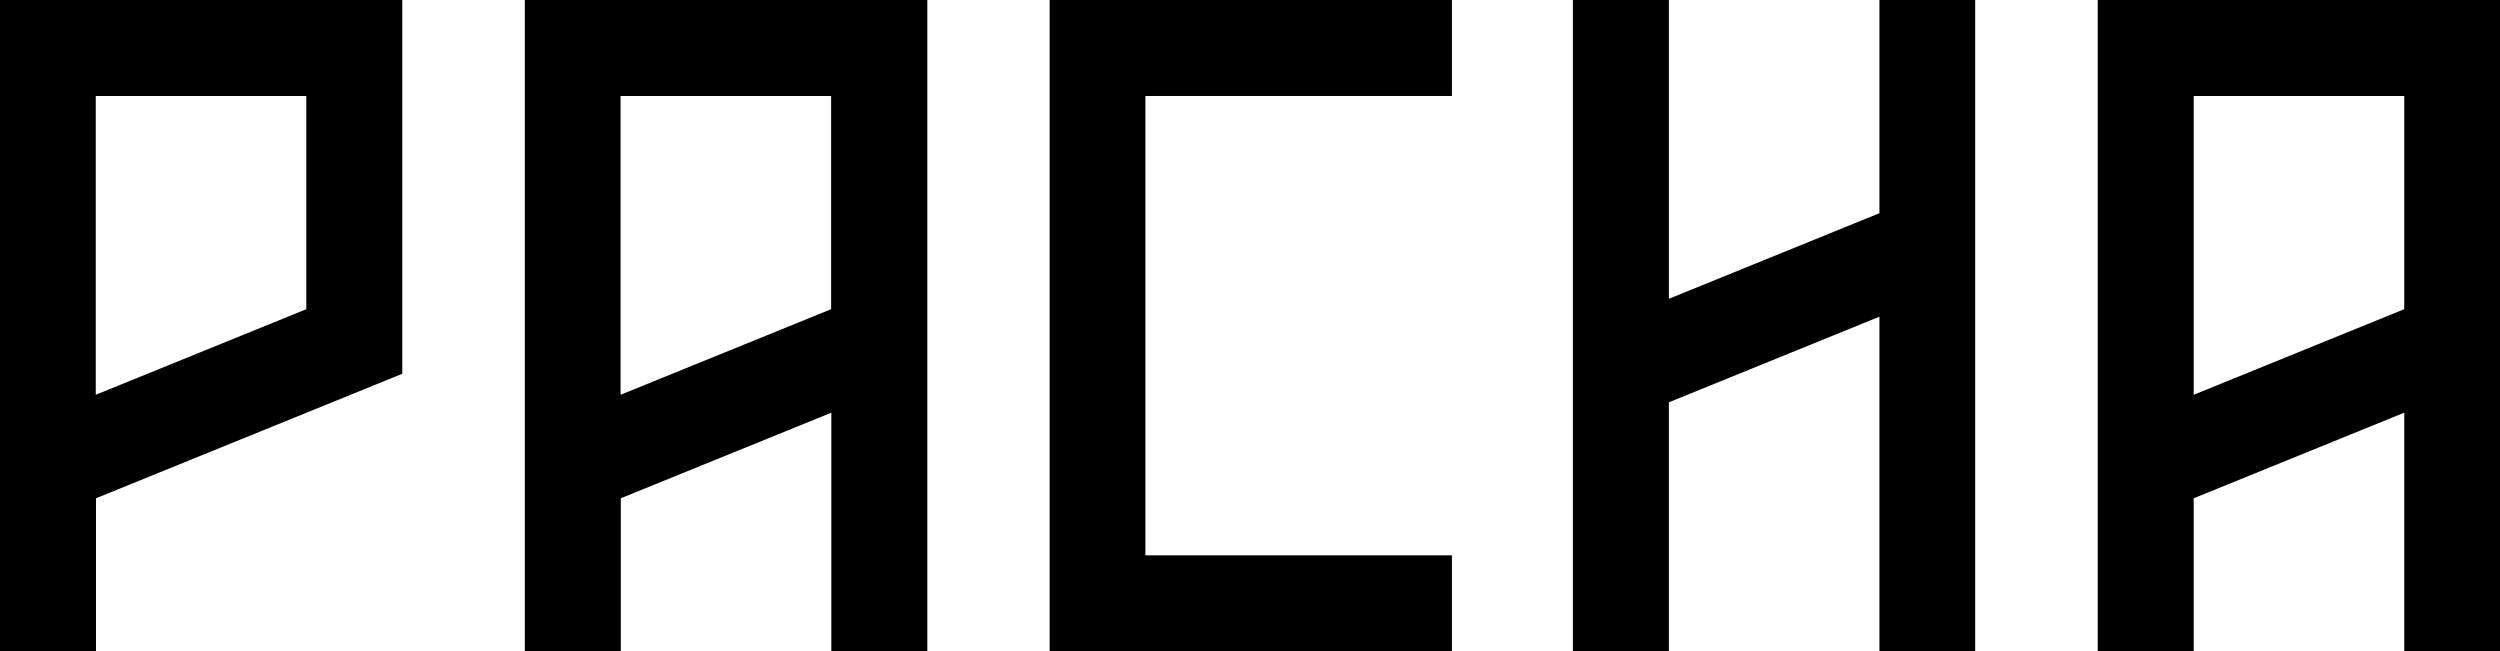
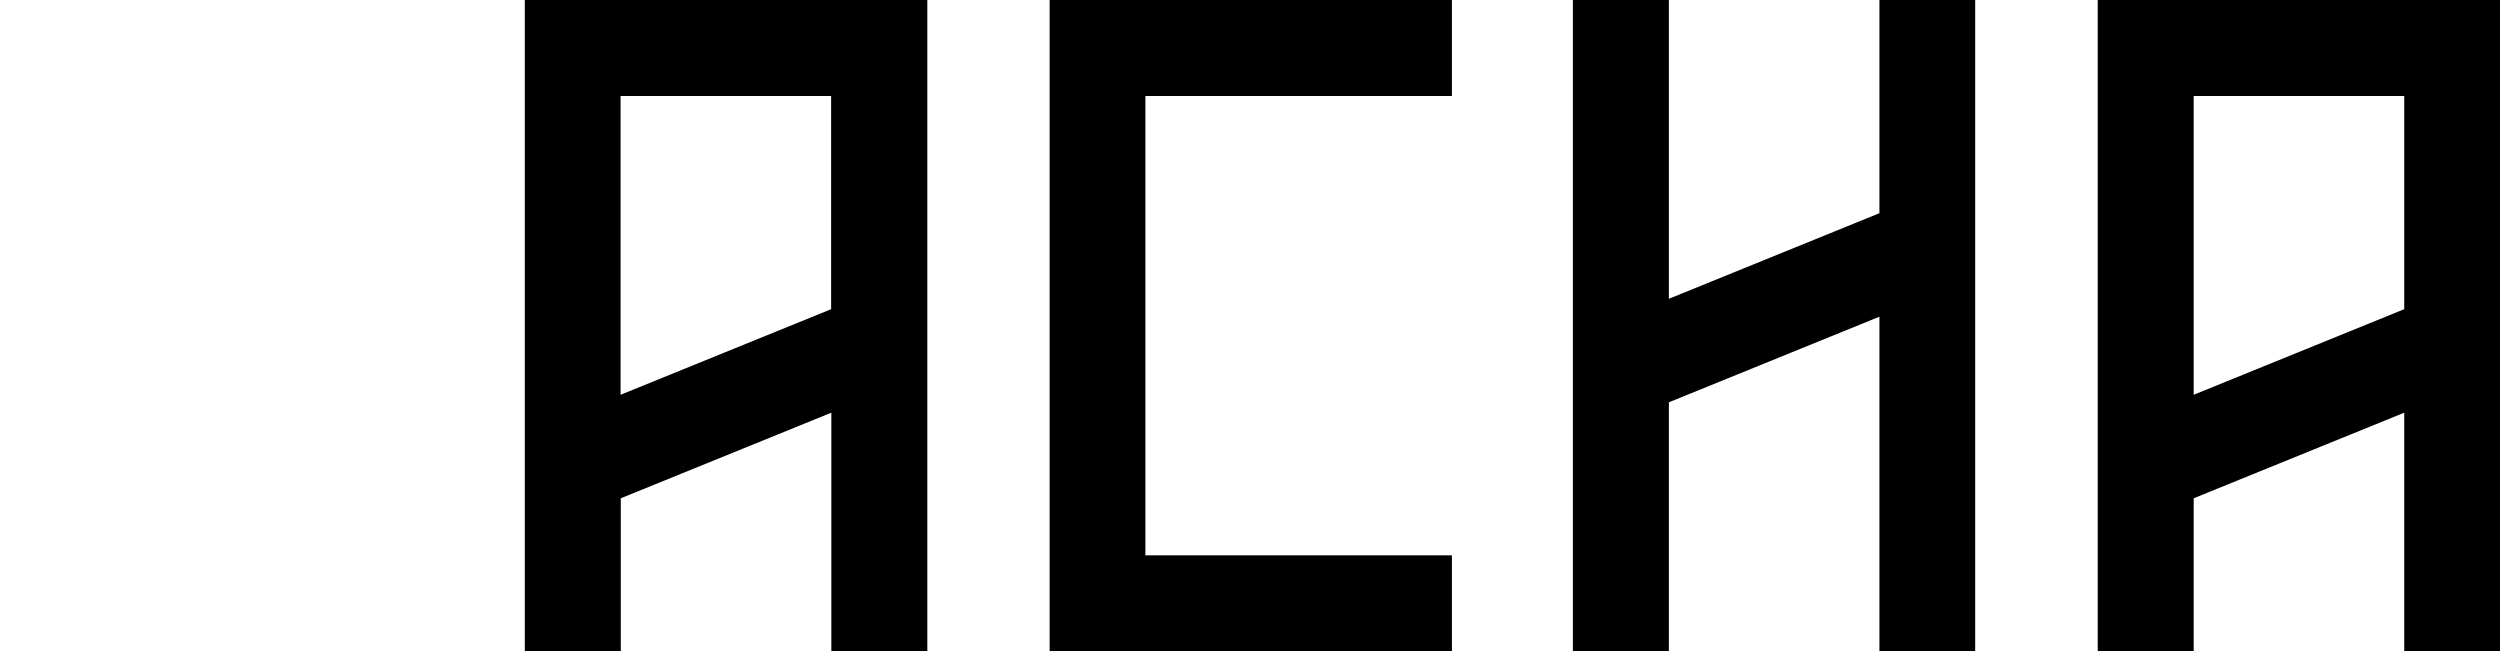
<svg xmlns="http://www.w3.org/2000/svg" id="Livello_2" data-name="Livello 2" viewBox="0 0 113.04 29.45">
  <g id="Livello_1-2" data-name="Livello 1">
    <g>
-       <path d="M0,0v29.45h4.34v-6.92l13.85-5.63h0V0H0ZM13.85,13.98l-9.52,3.87V4.34h9.52v9.64Z" />
      <path d="M23.73,0v29.45h4.34v-6.92l9.52-3.87v10.79h4.34V0h-18.19ZM37.58,13.98l-9.52,3.87V4.34h9.52v9.64Z" />
      <polygon points="84.98 9.64 75.46 13.51 75.46 0 71.12 0 71.12 15.27 71.12 19.04 71.12 29.45 75.46 29.45 75.46 18.19 84.98 14.32 84.98 29.45 89.31 29.45 89.31 12.56 89.31 7.88 89.31 0 84.98 0 84.98 9.64" />
      <polygon points="47.46 0 47.46 4.34 47.46 25.11 47.46 29.45 51.79 29.45 65.65 29.45 65.65 25.11 51.79 25.11 51.79 4.34 65.65 4.34 65.65 0 47.46 0" />
      <path d="M94.85,0v29.45h4.34v-6.92l9.52-3.87v10.79h4.34V0h-18.19ZM108.71,13.98l-9.52,3.87V4.34h9.52v9.64Z" />
    </g>
  </g>
</svg>